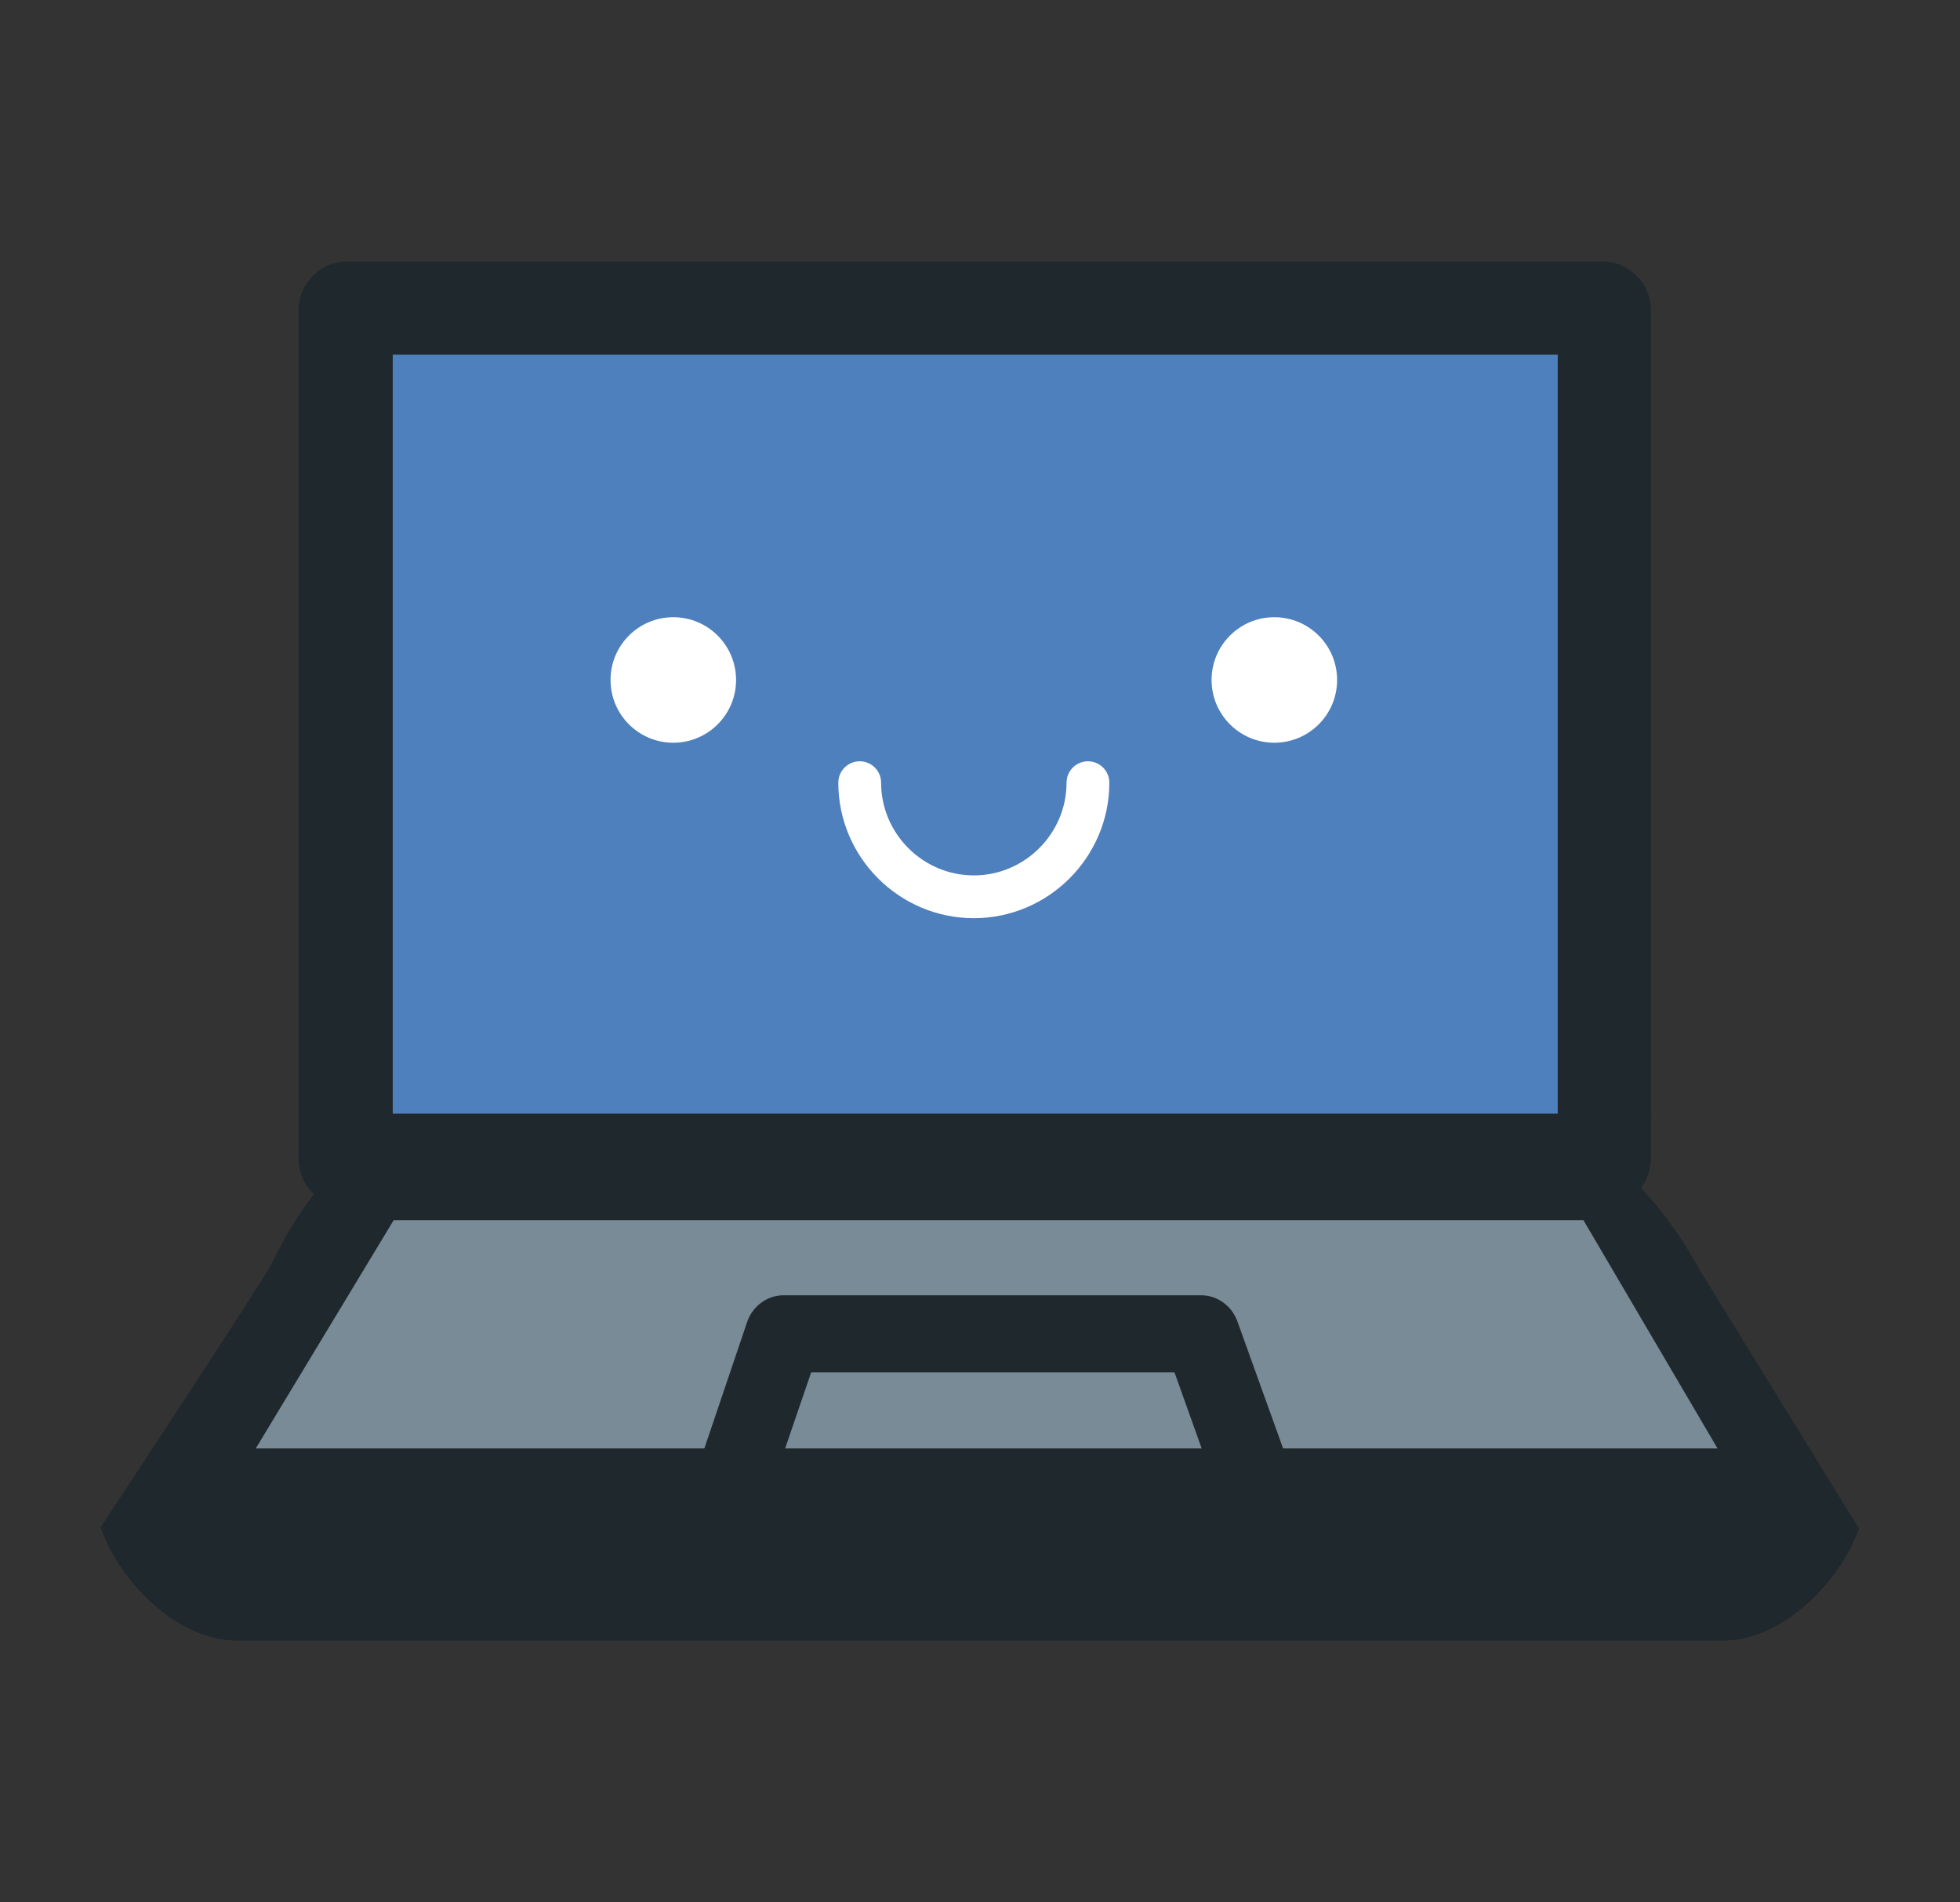
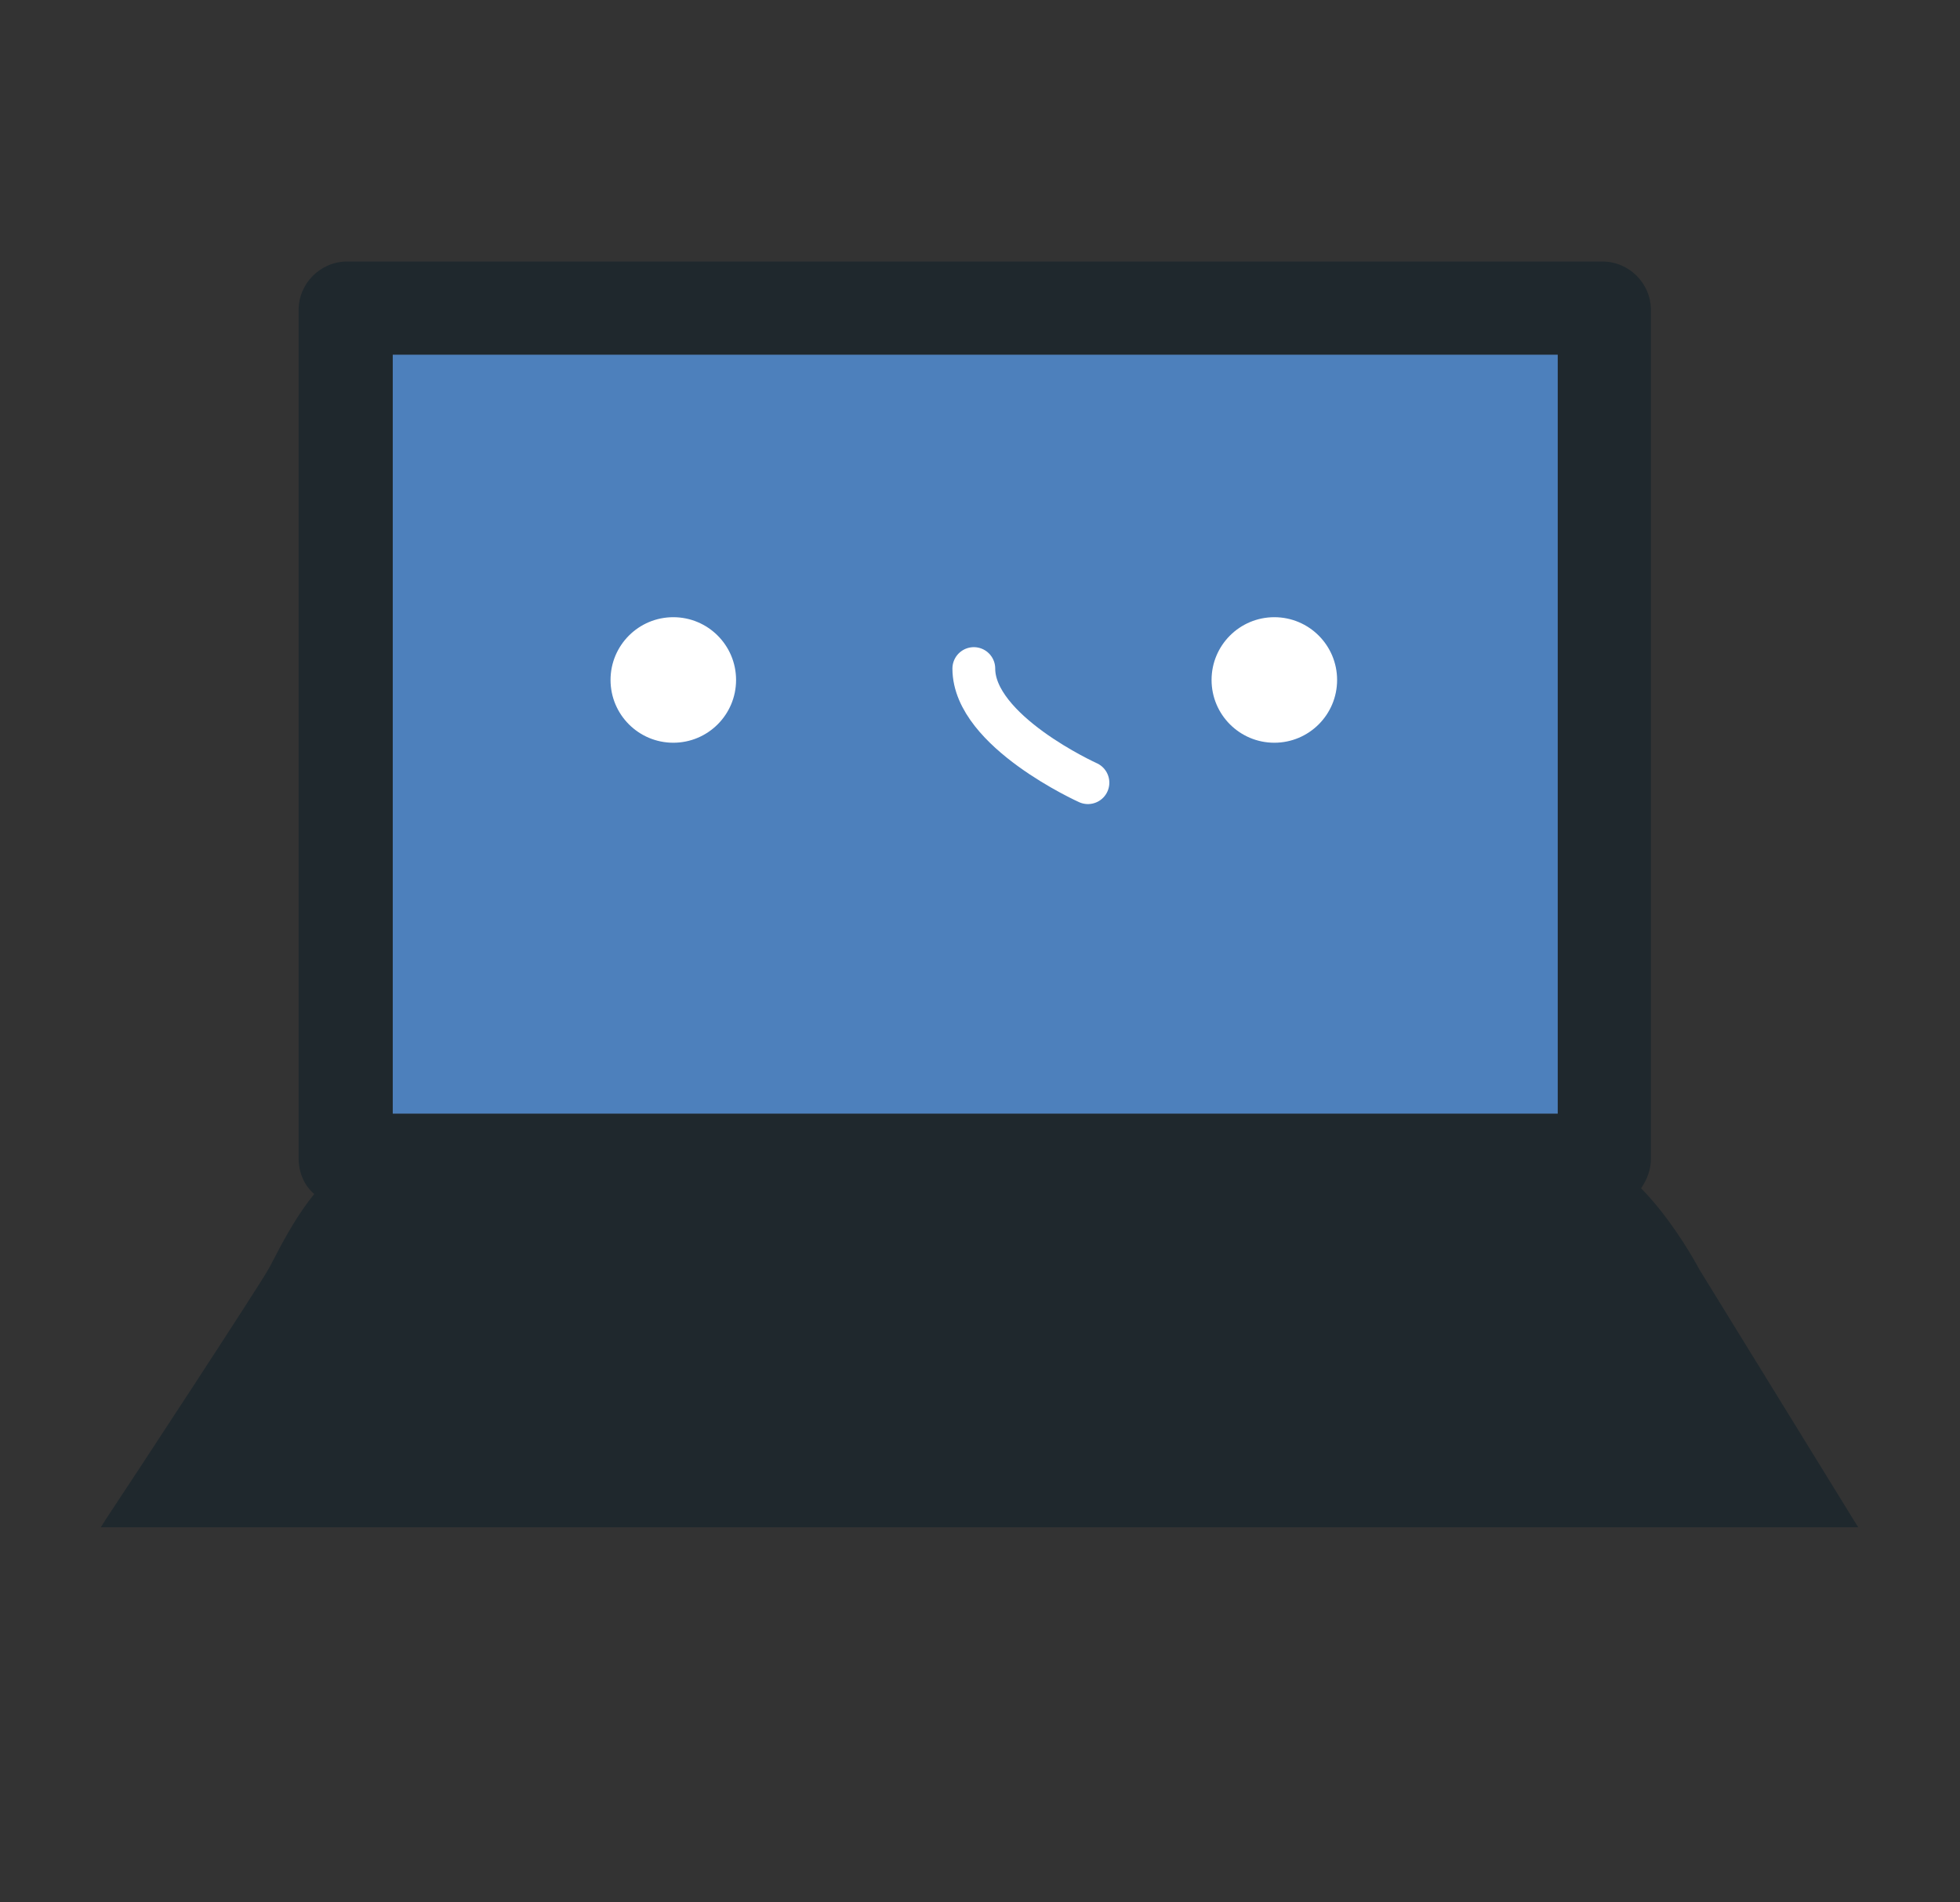
<svg xmlns="http://www.w3.org/2000/svg" id="Cart" viewBox="0 0 20.61 20">
  <rect x="0" y="0" width="20.61" height="20" fill="#333333" stroke="none" />
  <defs>
    <style>.cls-1{fill:none;stroke:#fff;stroke-linecap:round;stroke-linejoin:round;stroke-width:.45px;}.cls-2{fill:#798b97;}.cls-2,.cls-3,.cls-4,.cls-5{stroke-width:0px;}.cls-3{fill:#4d80bc;}.cls-4{fill:#1f282d;}.cls-5{fill:#fff;}</style>
  </defs>
-   <path class="cls-4" d="m19.55,16.06c-.19.56-.8,1.19-1.43,1.19H2.49c-.63,0-1.24-.63-1.43-1.19h18.48Z" />
-   <path class="cls-4" d="m19.55,16.06c-.19.56-.8,1.19-1.43,1.19H2.49c-.63,0-1.24-.63-1.43-1.19h18.48Z" />
  <path class="cls-4" d="m19.55,16.06H1.06s.02-.03.05-.08c.28-.42,1.61-2.45,1.71-2.63.12-.2.56-1.25,1.25-1.25h12.46c.69,0,1.34,1.25,1.34,1.25l1.62,2.63.05.08Z" />
-   <polygon class="cls-2" points="2.69 15.23 4.14 12.83 16.65 12.83 18.06 15.23 2.69 15.23" />
  <path class="cls-4" d="m16.85,2.75H3.65c-.28,0-.51.23-.51.51v8.92c0,.15.06.29.17.38.09.08.21.13.35.13h13.19c.17,0,.31-.08.41-.2.06-.09.1-.19.1-.31V3.26c0-.28-.23-.51-.51-.51Zm-12.72.98h12.25v7.98H4.13V3.73Z" />
  <rect class="cls-3" x="4.13" y="3.73" width="12.25" height="7.98" />
  <path class="cls-4" d="m13.13,15.82c-.17,0-.32-.1-.38-.27l-.4-1.12h-3.82l-.38,1.11c-.07.21-.3.32-.51.25-.21-.07-.32-.3-.25-.51l.47-1.39c.06-.16.21-.27.38-.27h4.39c.17,0,.32.11.38.27l.5,1.39c.08.21-.03.44-.24.52-.05.02-.09.02-.14.02Z" />
  <circle class="cls-5" cx="7.08" cy="7.15" r=".66" />
  <circle class="cls-5" cx="13.4" cy="7.15" r=".66" />
-   <path class="cls-1" d="m11.44,8.23c0,.66-.54,1.2-1.2,1.2s-1.2-.54-1.2-1.2" />
+   <path class="cls-1" d="m11.44,8.23s-1.2-.54-1.2-1.2" />
</svg>